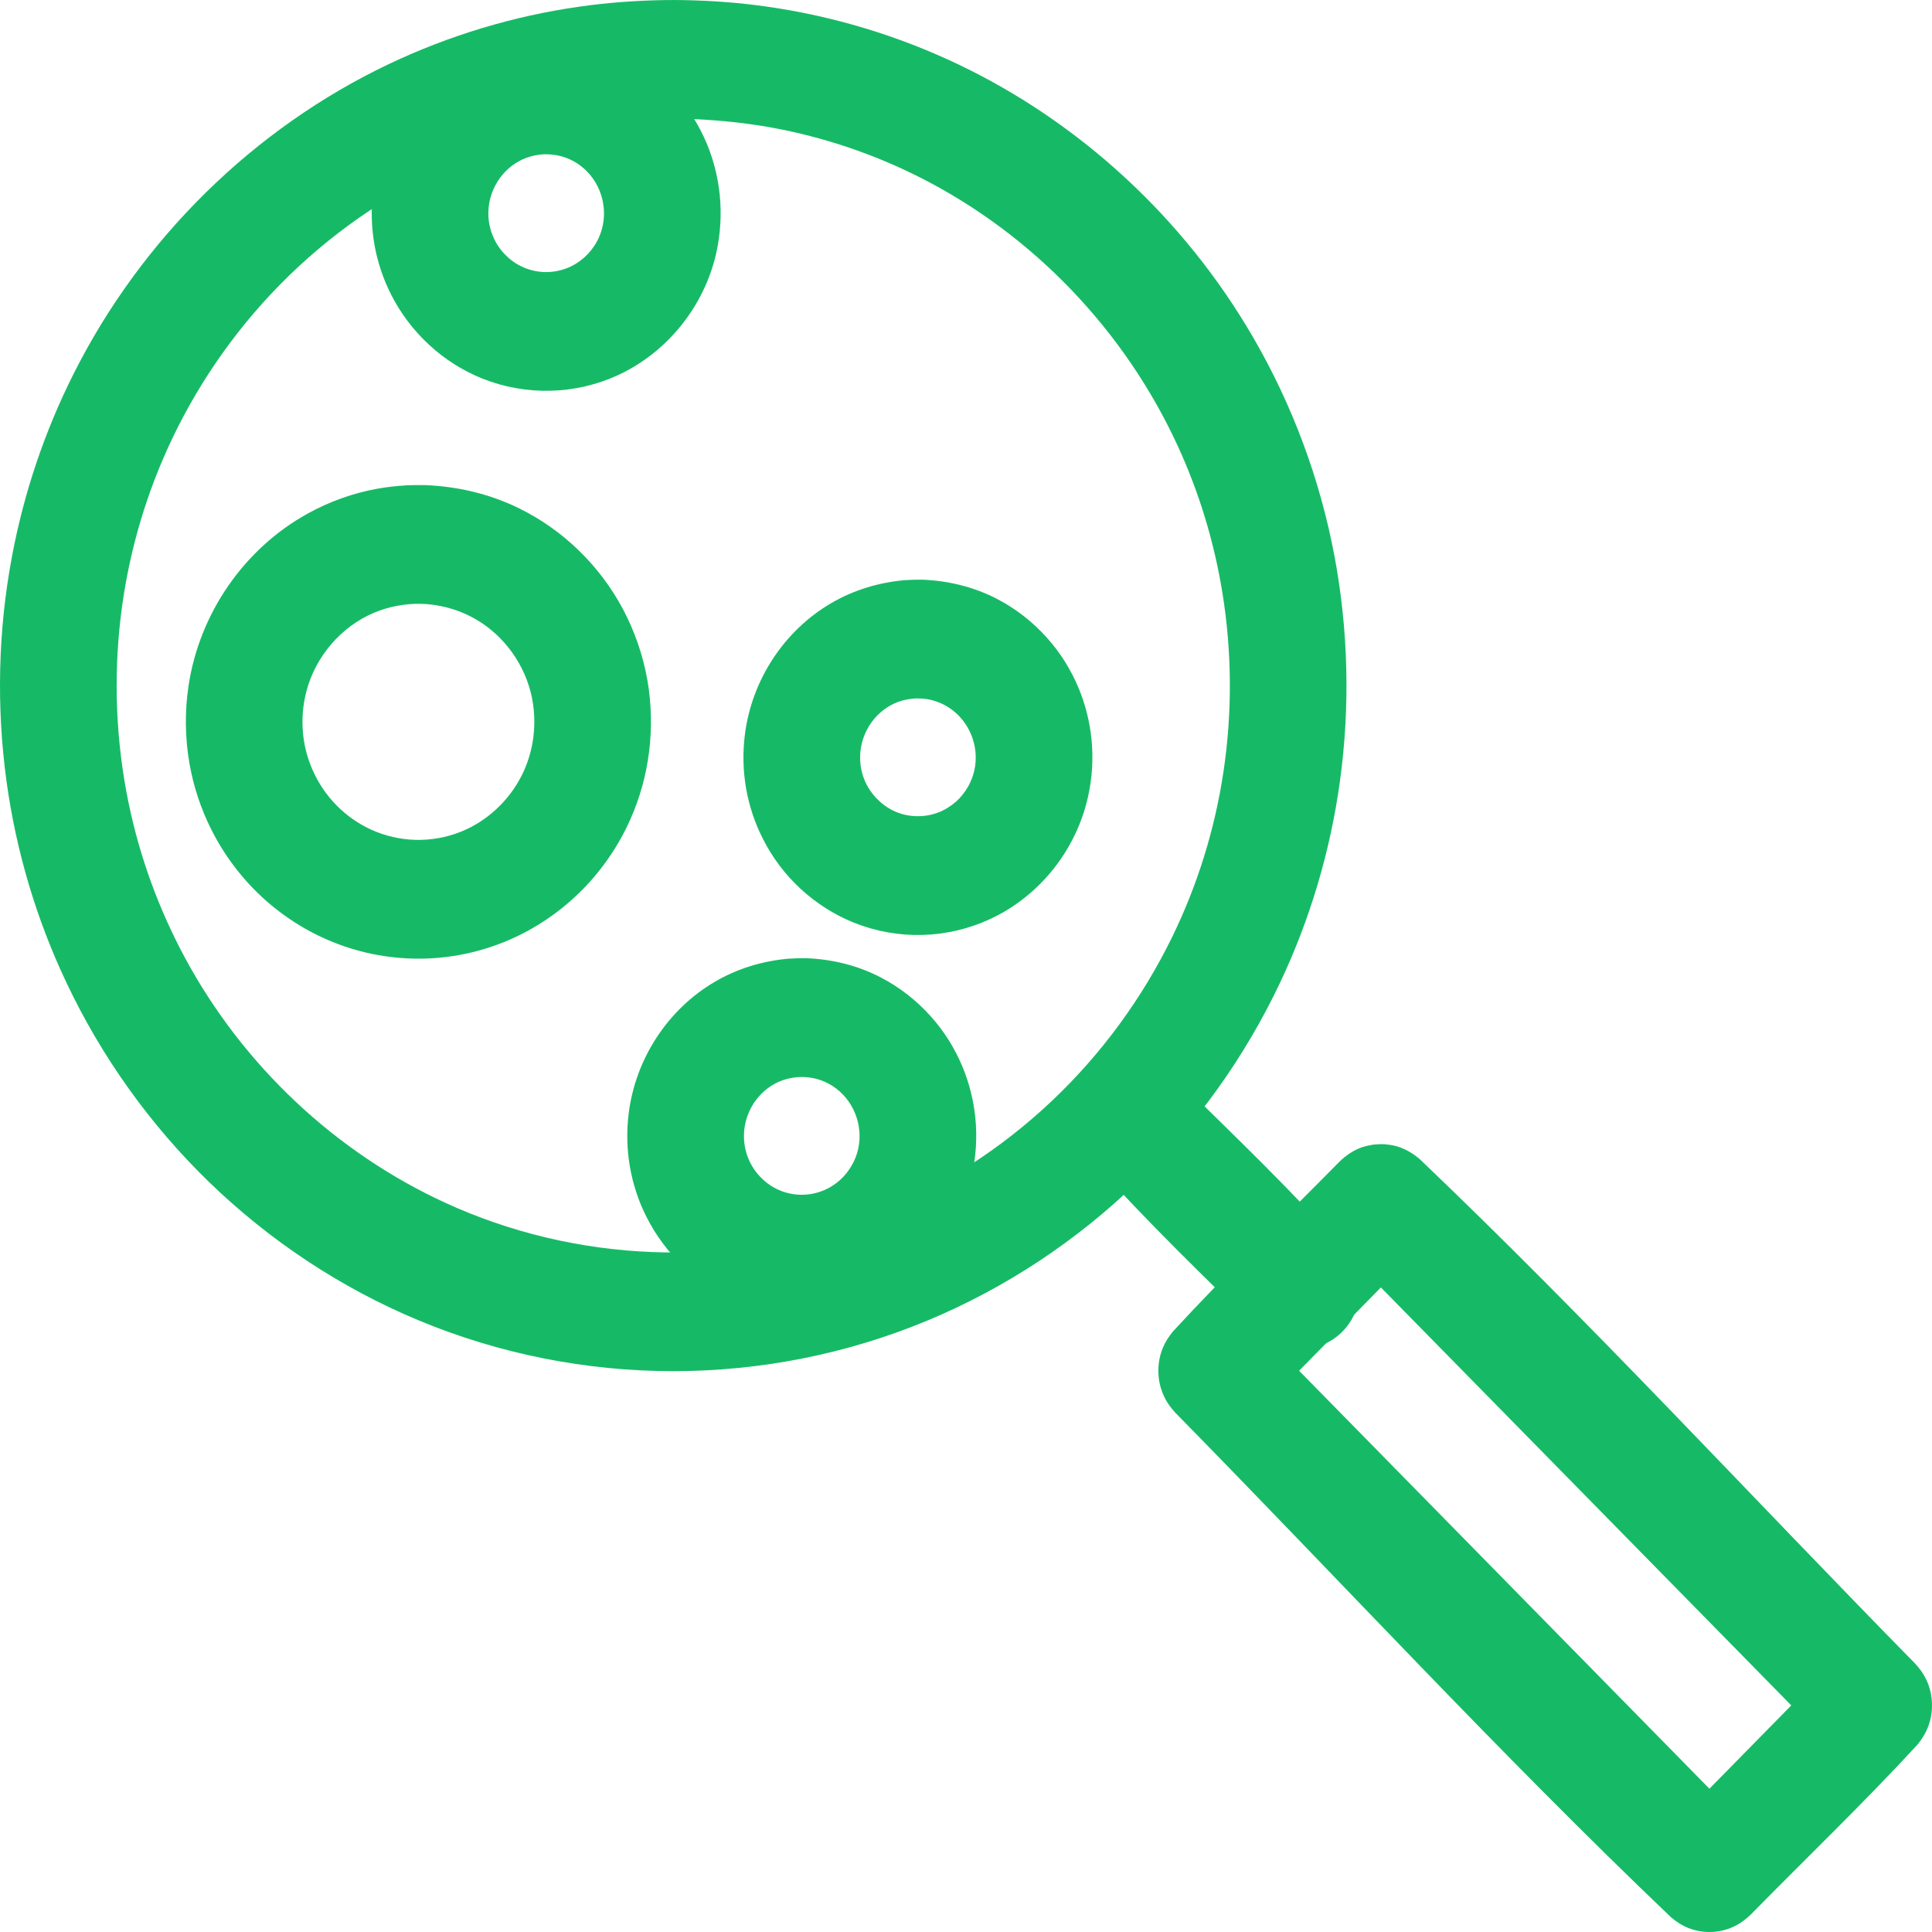
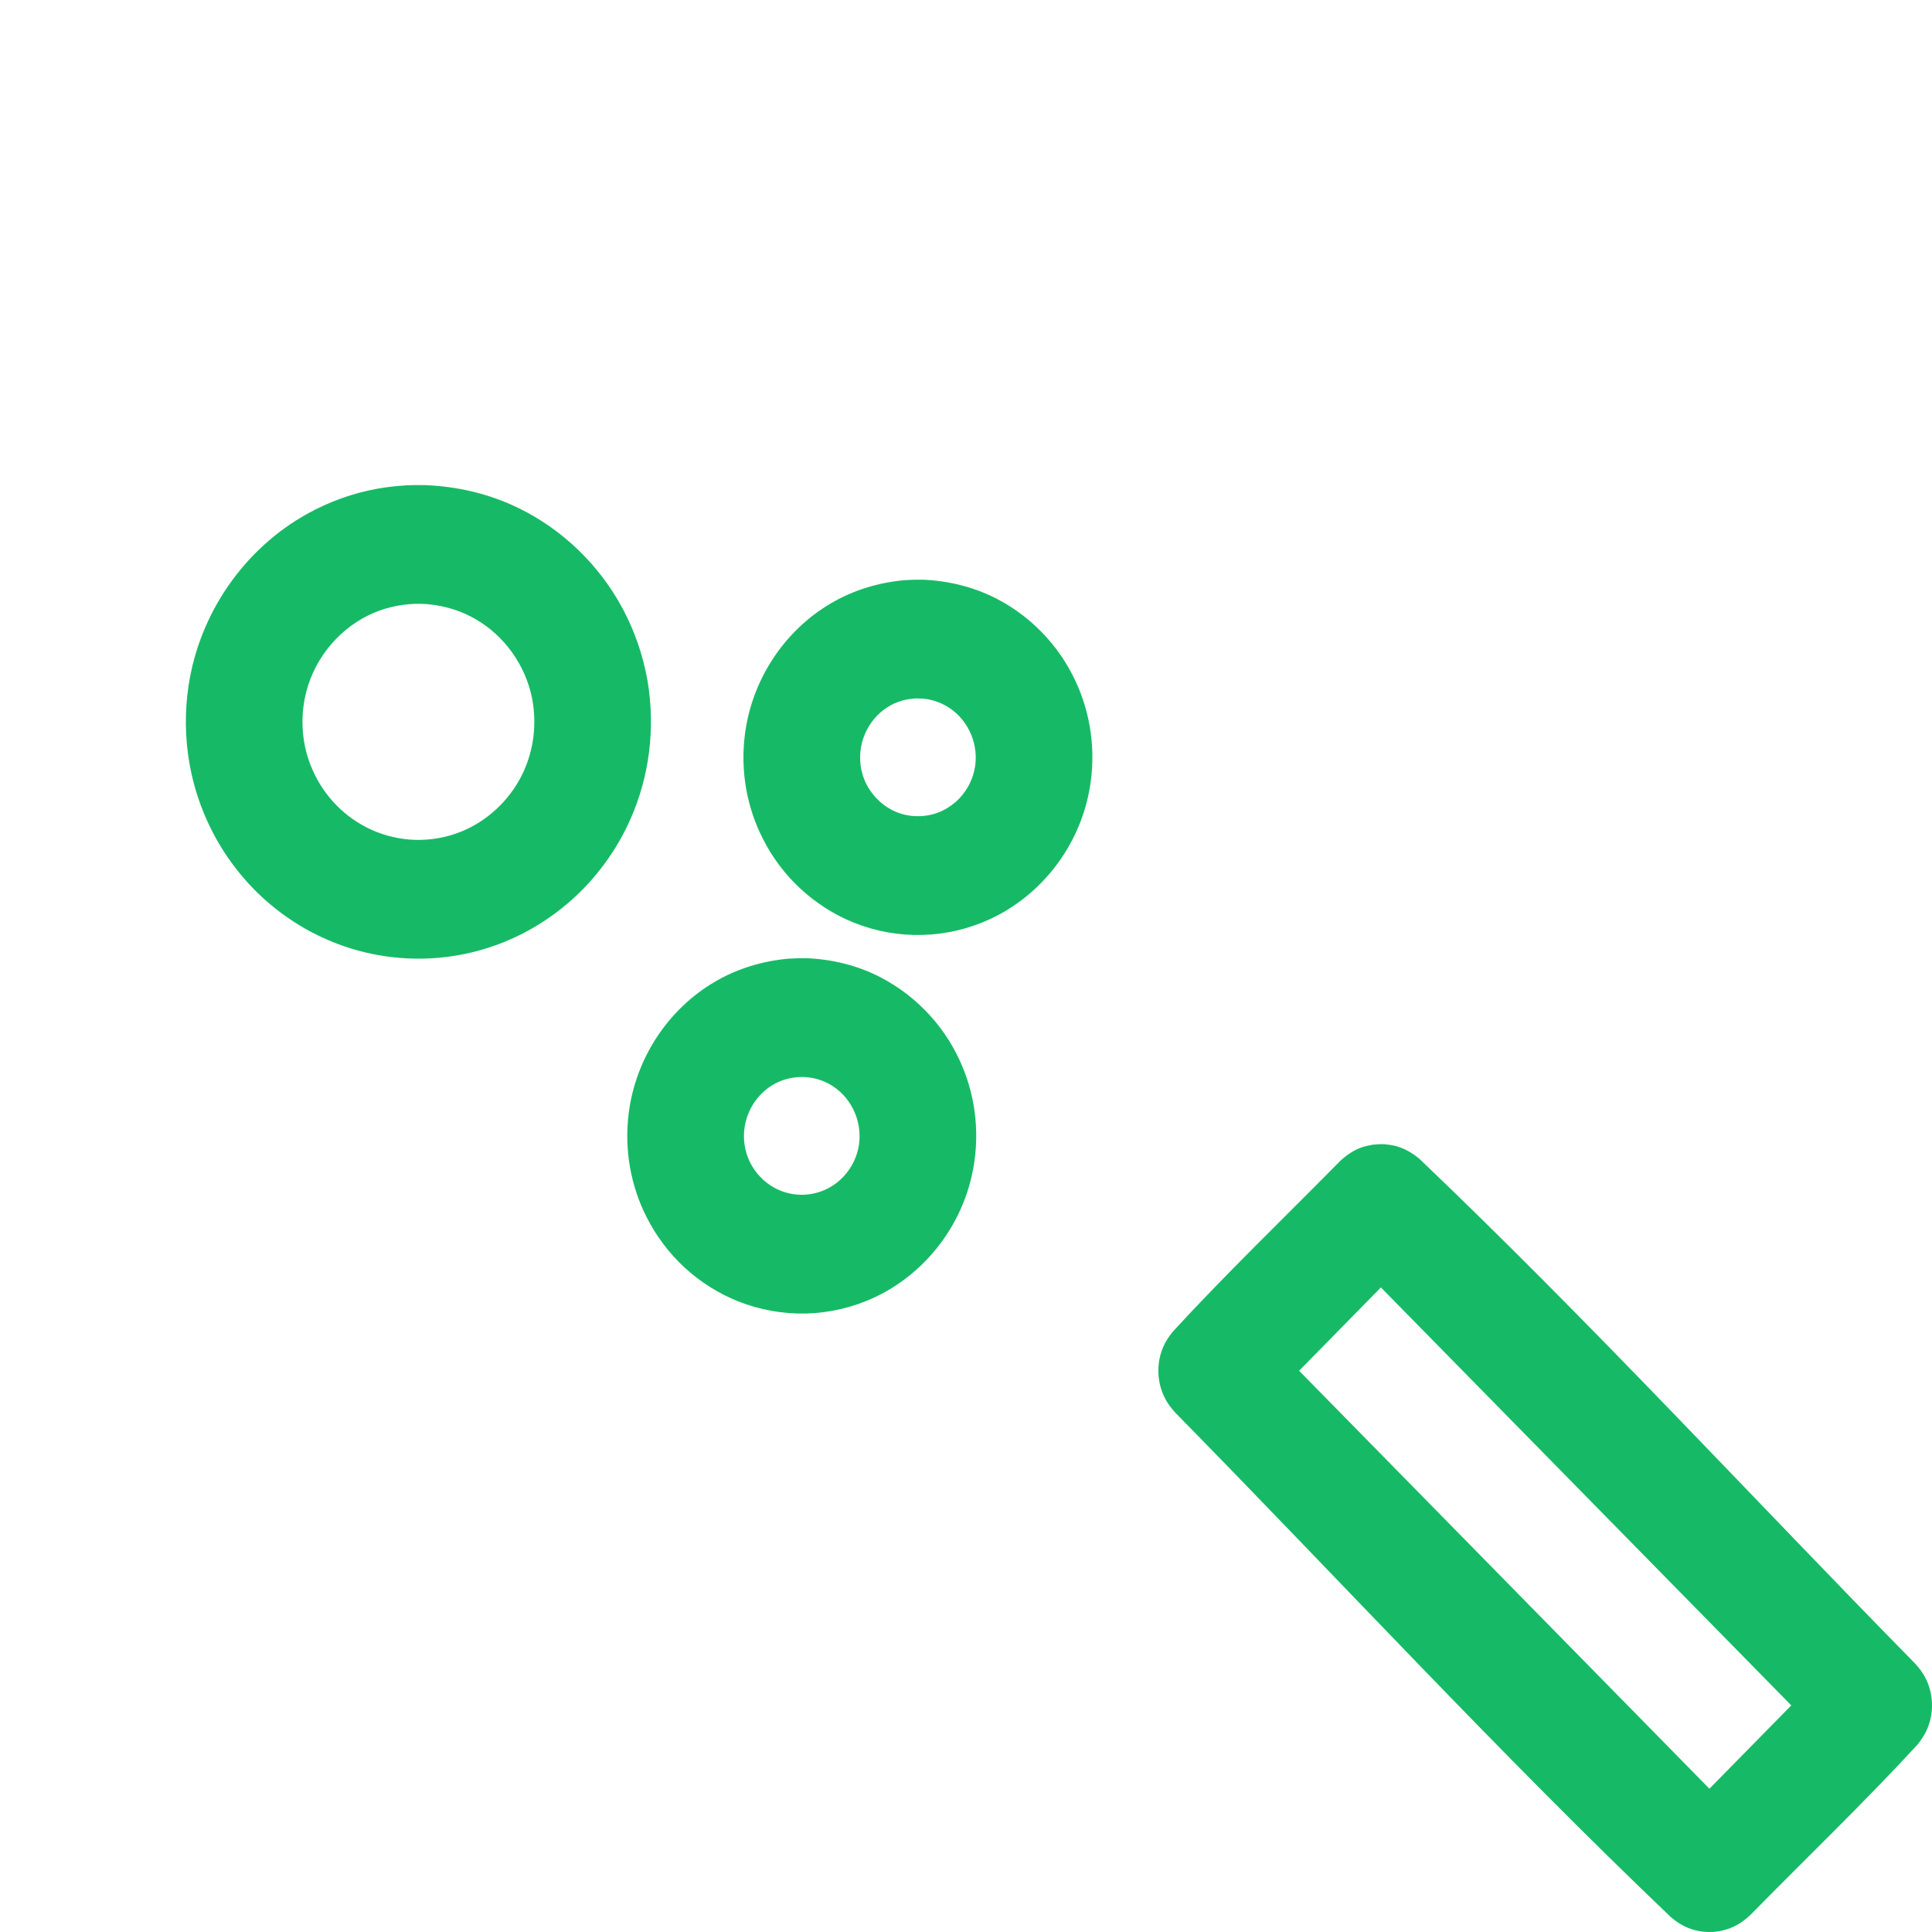
<svg xmlns="http://www.w3.org/2000/svg" width="24px" height="24px" viewBox="0 0 24 24" version="1.1" xml:space="preserve" style="fill-rule:evenodd;clip-rule:evenodd;stroke-linejoin:round;stroke-miterlimit:1.414;">
-   <path d="M8.471,0.001c0.355,0.006 0.709,0.031 1.061,0.082c0.817,0.117 1.616,0.357 2.364,0.713c1.523,0.724 2.815,1.92 3.67,3.393c0.487,0.838 0.831,1.761 1.011,2.717c0.173,0.921 0.196,1.872 0.068,2.8c-0.119,0.867 -0.371,1.714 -0.744,2.502c-0.437,0.924 -1.04,1.765 -1.769,2.473c-0.754,0.732 -1.643,1.32 -2.608,1.722c-1.001,0.417 -2.08,0.63 -3.161,0.63c-1.081,0 -2.159,-0.213 -3.16,-0.63c-0.965,-0.401 -1.854,-0.99 -2.609,-1.722c-0.729,-0.708 -1.331,-1.549 -1.768,-2.473c-0.374,-0.788 -0.626,-1.635 -0.745,-2.502c-0.127,-0.929 -0.105,-1.879 0.069,-2.8c0.148,-0.787 0.407,-1.553 0.766,-2.266c0.844,-1.677 2.237,-3.046 3.914,-3.844c0.748,-0.355 1.547,-0.597 2.365,-0.713c0.352,-0.051 0.705,-0.076 1.06,-0.082c0.109,-0.001 0.108,-0.001 0.216,0Zm-0.197,1.475c-0.294,0.005 -0.587,0.026 -0.878,0.068c-0.675,0.096 -1.335,0.295 -1.953,0.589c-0.78,0.371 -1.49,0.892 -2.084,1.527c-0.556,0.594 -1.01,1.287 -1.333,2.039c-0.286,0.665 -0.469,1.375 -0.541,2.097c-0.077,0.771 -0.03,1.555 0.141,2.311c0.152,0.67 0.402,1.316 0.739,1.913c0.75,1.327 1.924,2.387 3.309,2.985c0.821,0.354 1.708,0.541 2.6,0.553c0.895,0.011 1.79,-0.154 2.623,-0.489c0.803,-0.322 1.544,-0.8 2.175,-1.398c0.61,-0.578 1.116,-1.268 1.487,-2.027c0.316,-0.646 0.532,-1.342 0.639,-2.055c0.111,-0.738 0.106,-1.495 -0.014,-2.232c-0.102,-0.627 -0.288,-1.239 -0.552,-1.814c-0.661,-1.439 -1.801,-2.628 -3.198,-3.336c-0.582,-0.295 -1.206,-0.505 -1.847,-0.622c-0.316,-0.057 -0.635,-0.09 -0.956,-0.105c-0.119,-0.003 -0.238,-0.005 -0.357,-0.004Z" style="fill:#16ba66;fill-rule:nonzero;" />
  <path d="M11.458,7.201c0.325,0.013 0.641,0.09 0.932,0.241c0.231,0.121 0.441,0.285 0.616,0.481c0.165,0.184 0.298,0.396 0.393,0.625c0.084,0.202 0.138,0.417 0.16,0.635c0.024,0.241 0.009,0.486 -0.045,0.722c-0.15,0.665 -0.609,1.233 -1.219,1.514c-0.263,0.121 -0.549,0.188 -0.837,0.195c-0.29,0.008 -0.58,-0.044 -0.85,-0.152c-0.244,-0.098 -0.469,-0.242 -0.663,-0.421c-0.193,-0.178 -0.354,-0.392 -0.472,-0.629c-0.098,-0.193 -0.166,-0.401 -0.204,-0.614c-0.039,-0.221 -0.044,-0.448 -0.016,-0.671c0.085,-0.679 0.487,-1.292 1.07,-1.633c0.281,-0.165 0.592,-0.258 0.914,-0.287c0.074,-0.005 0.147,-0.007 0.221,-0.006Zm-0.074,1.475c-0.107,0.004 -0.212,0.029 -0.308,0.079c-0.267,0.14 -0.424,0.442 -0.386,0.746c0.008,0.066 0.025,0.13 0.05,0.191c0.034,0.081 0.083,0.156 0.143,0.22c0.06,0.064 0.131,0.117 0.209,0.156c0.085,0.042 0.179,0.066 0.273,0.07c0.097,0.005 0.194,-0.009 0.285,-0.043c0.081,-0.03 0.157,-0.077 0.223,-0.134c0.061,-0.054 0.113,-0.119 0.153,-0.19c0.035,-0.062 0.061,-0.129 0.077,-0.198c0.068,-0.299 -0.06,-0.616 -0.314,-0.782c-0.084,-0.055 -0.177,-0.09 -0.276,-0.107c-0.043,-0.006 -0.086,-0.008 -0.129,-0.008Z" style="fill:#16ba66;fill-rule:nonzero;" />
-   <path d="M6.841,0.441c0.325,0.013 0.641,0.09 0.931,0.242c0.232,0.121 0.442,0.284 0.617,0.481c0.164,0.183 0.298,0.396 0.393,0.625c0.084,0.202 0.137,0.416 0.159,0.634c0.024,0.241 0.009,0.486 -0.044,0.723c-0.151,0.664 -0.61,1.232 -1.22,1.514c-0.262,0.121 -0.548,0.187 -0.836,0.194c-0.29,0.008 -0.581,-0.044 -0.851,-0.152c-0.243,-0.098 -0.469,-0.241 -0.662,-0.421c-0.193,-0.178 -0.354,-0.392 -0.473,-0.628c-0.097,-0.194 -0.166,-0.401 -0.204,-0.615c-0.038,-0.221 -0.044,-0.448 -0.016,-0.67c0.085,-0.68 0.488,-1.293 1.071,-1.634c0.281,-0.165 0.591,-0.258 0.913,-0.287c0.074,-0.005 0.148,-0.007 0.222,-0.006Zm-0.075,1.475c-0.107,0.005 -0.211,0.03 -0.307,0.08c-0.268,0.14 -0.425,0.442 -0.387,0.746c0.008,0.065 0.025,0.129 0.051,0.19c0.033,0.082 0.082,0.157 0.142,0.221c0.06,0.064 0.131,0.117 0.209,0.155c0.086,0.042 0.179,0.066 0.274,0.071c0.096,0.005 0.193,-0.01 0.284,-0.044c0.082,-0.03 0.157,-0.076 0.223,-0.134c0.061,-0.054 0.114,-0.119 0.154,-0.19c0.035,-0.061 0.06,-0.128 0.076,-0.197c0.068,-0.3 -0.059,-0.617 -0.313,-0.783c-0.084,-0.055 -0.178,-0.09 -0.276,-0.106c-0.043,-0.006 -0.086,-0.009 -0.13,-0.009Z" style="fill:#16ba66;fill-rule:nonzero;" />
  <path d="M10.015,11.903c0.325,0.013 0.641,0.09 0.932,0.242c0.231,0.121 0.441,0.285 0.616,0.481c0.165,0.184 0.298,0.396 0.393,0.625c0.084,0.202 0.138,0.416 0.16,0.634c0.024,0.241 0.009,0.487 -0.045,0.723c-0.15,0.665 -0.609,1.233 -1.219,1.514c-0.263,0.121 -0.549,0.187 -0.837,0.195c-0.29,0.007 -0.58,-0.045 -0.85,-0.153c-0.244,-0.098 -0.469,-0.241 -0.663,-0.42c-0.193,-0.179 -0.354,-0.393 -0.472,-0.629c-0.098,-0.193 -0.166,-0.401 -0.204,-0.615c-0.039,-0.221 -0.044,-0.448 -0.016,-0.67c0.085,-0.68 0.487,-1.293 1.07,-1.634c0.281,-0.165 0.592,-0.258 0.914,-0.287c0.074,-0.005 0.147,-0.006 0.221,-0.006Zm-0.074,1.476c-0.107,0.004 -0.212,0.029 -0.308,0.079c-0.267,0.14 -0.424,0.442 -0.386,0.746c0.008,0.065 0.025,0.13 0.05,0.19c0.034,0.082 0.083,0.157 0.143,0.221c0.06,0.064 0.131,0.117 0.209,0.155c0.085,0.042 0.179,0.066 0.273,0.071c0.097,0.005 0.194,-0.01 0.285,-0.044c0.081,-0.03 0.157,-0.076 0.223,-0.134c0.061,-0.054 0.113,-0.118 0.153,-0.19c0.035,-0.061 0.061,-0.128 0.077,-0.197c0.068,-0.3 -0.06,-0.617 -0.314,-0.783c-0.084,-0.055 -0.177,-0.09 -0.276,-0.106c-0.043,-0.006 -0.086,-0.009 -0.129,-0.008Z" style="fill:#16ba66;fill-rule:nonzero;" />
  <path d="M5.272,6.026c0.409,0.015 0.809,0.108 1.179,0.29c0.543,0.267 0.998,0.708 1.286,1.248c0.147,0.276 0.25,0.575 0.305,0.883c0.051,0.294 0.058,0.597 0.021,0.893c-0.036,0.289 -0.114,0.572 -0.232,0.837c-0.143,0.323 -0.345,0.619 -0.591,0.87c-0.246,0.25 -0.536,0.455 -0.853,0.601c-0.35,0.162 -0.731,0.25 -1.115,0.26c-0.386,0.01 -0.774,-0.059 -1.133,-0.204c-0.325,-0.13 -0.625,-0.321 -0.884,-0.56c-0.257,-0.238 -0.471,-0.523 -0.629,-0.837c-0.13,-0.258 -0.222,-0.535 -0.272,-0.82c-0.056,-0.319 -0.06,-0.647 -0.012,-0.967c0.135,-0.902 0.692,-1.704 1.478,-2.139c0.271,-0.15 0.564,-0.255 0.867,-0.31c0.12,-0.022 0.241,-0.034 0.363,-0.042c0.074,-0.003 0.148,-0.004 0.222,-0.003Zm-0.112,1.475c-0.203,0.007 -0.402,0.053 -0.585,0.143c-0.401,0.198 -0.699,0.582 -0.788,1.027c-0.032,0.159 -0.038,0.323 -0.018,0.483c0.018,0.144 0.057,0.284 0.116,0.415c0.071,0.162 0.172,0.309 0.295,0.435c0.123,0.125 0.268,0.227 0.426,0.3c0.174,0.08 0.363,0.124 0.554,0.129c0.193,0.005 0.386,-0.029 0.565,-0.101c0.162,-0.065 0.312,-0.161 0.44,-0.28c0.129,-0.119 0.236,-0.261 0.316,-0.419c0.064,-0.127 0.109,-0.265 0.134,-0.406c0.032,-0.183 0.03,-0.373 -0.006,-0.556c-0.083,-0.408 -0.34,-0.769 -0.695,-0.976c-0.186,-0.109 -0.392,-0.171 -0.605,-0.19c-0.05,-0.004 -0.099,-0.005 -0.149,-0.004Z" style="fill:#16ba66;fill-rule:nonzero;" />
-   <path d="M14.162,13.226c0.18,0.007 0.344,0.076 0.477,0.199c0.702,0.691 1.415,1.373 2.07,2.109c0.068,0.082 0.12,0.174 0.15,0.276c0.027,0.094 0.036,0.193 0.026,0.29c-0.01,0.089 -0.035,0.176 -0.075,0.255c-0.122,0.243 -0.372,0.401 -0.64,0.403c-0.071,0.001 -0.143,-0.01 -0.212,-0.031c-0.109,-0.032 -0.205,-0.091 -0.289,-0.168c-0.701,-0.691 -1.415,-1.373 -2.07,-2.11c-0.067,-0.081 -0.119,-0.173 -0.149,-0.275c-0.096,-0.329 0.05,-0.691 0.344,-0.857c0.099,-0.055 0.208,-0.084 0.32,-0.091c0.024,-0.001 0.024,-0.001 0.048,0Z" style="fill:#16ba66;fill-rule:nonzero;" />
  <path d="M17.201,14.214c0.048,0.005 0.094,0.011 0.14,0.023c0.11,0.03 0.204,0.086 0.291,0.158c2.118,2.02 4.104,4.178 6.156,6.268c0.055,0.059 0.102,0.122 0.138,0.195c0.091,0.189 0.099,0.414 0.019,0.609c-0.03,0.075 -0.074,0.141 -0.124,0.204c-0.669,0.727 -1.382,1.409 -2.073,2.113c-0.059,0.056 -0.12,0.104 -0.192,0.14c-0.186,0.094 -0.407,0.101 -0.598,0.02c-0.074,-0.031 -0.138,-0.075 -0.2,-0.127c-2.118,-2.02 -4.105,-4.178 -6.157,-6.267c-0.055,-0.06 -0.102,-0.122 -0.137,-0.196c-0.092,-0.189 -0.099,-0.413 -0.02,-0.608c0.031,-0.076 0.074,-0.141 0.125,-0.204c0.668,-0.727 1.381,-1.41 2.073,-2.114c0.082,-0.078 0.172,-0.14 0.279,-0.177c0.046,-0.015 0.091,-0.024 0.138,-0.032c0.048,-0.005 0.094,-0.007 0.142,-0.005Zm-1.063,2.814l5.097,5.192l1.017,-1.035l-5.098,-5.192c-0.339,0.345 -0.677,0.69 -1.016,1.035Z" style="fill:#16ba66;fill-rule:nonzero;" />
</svg>